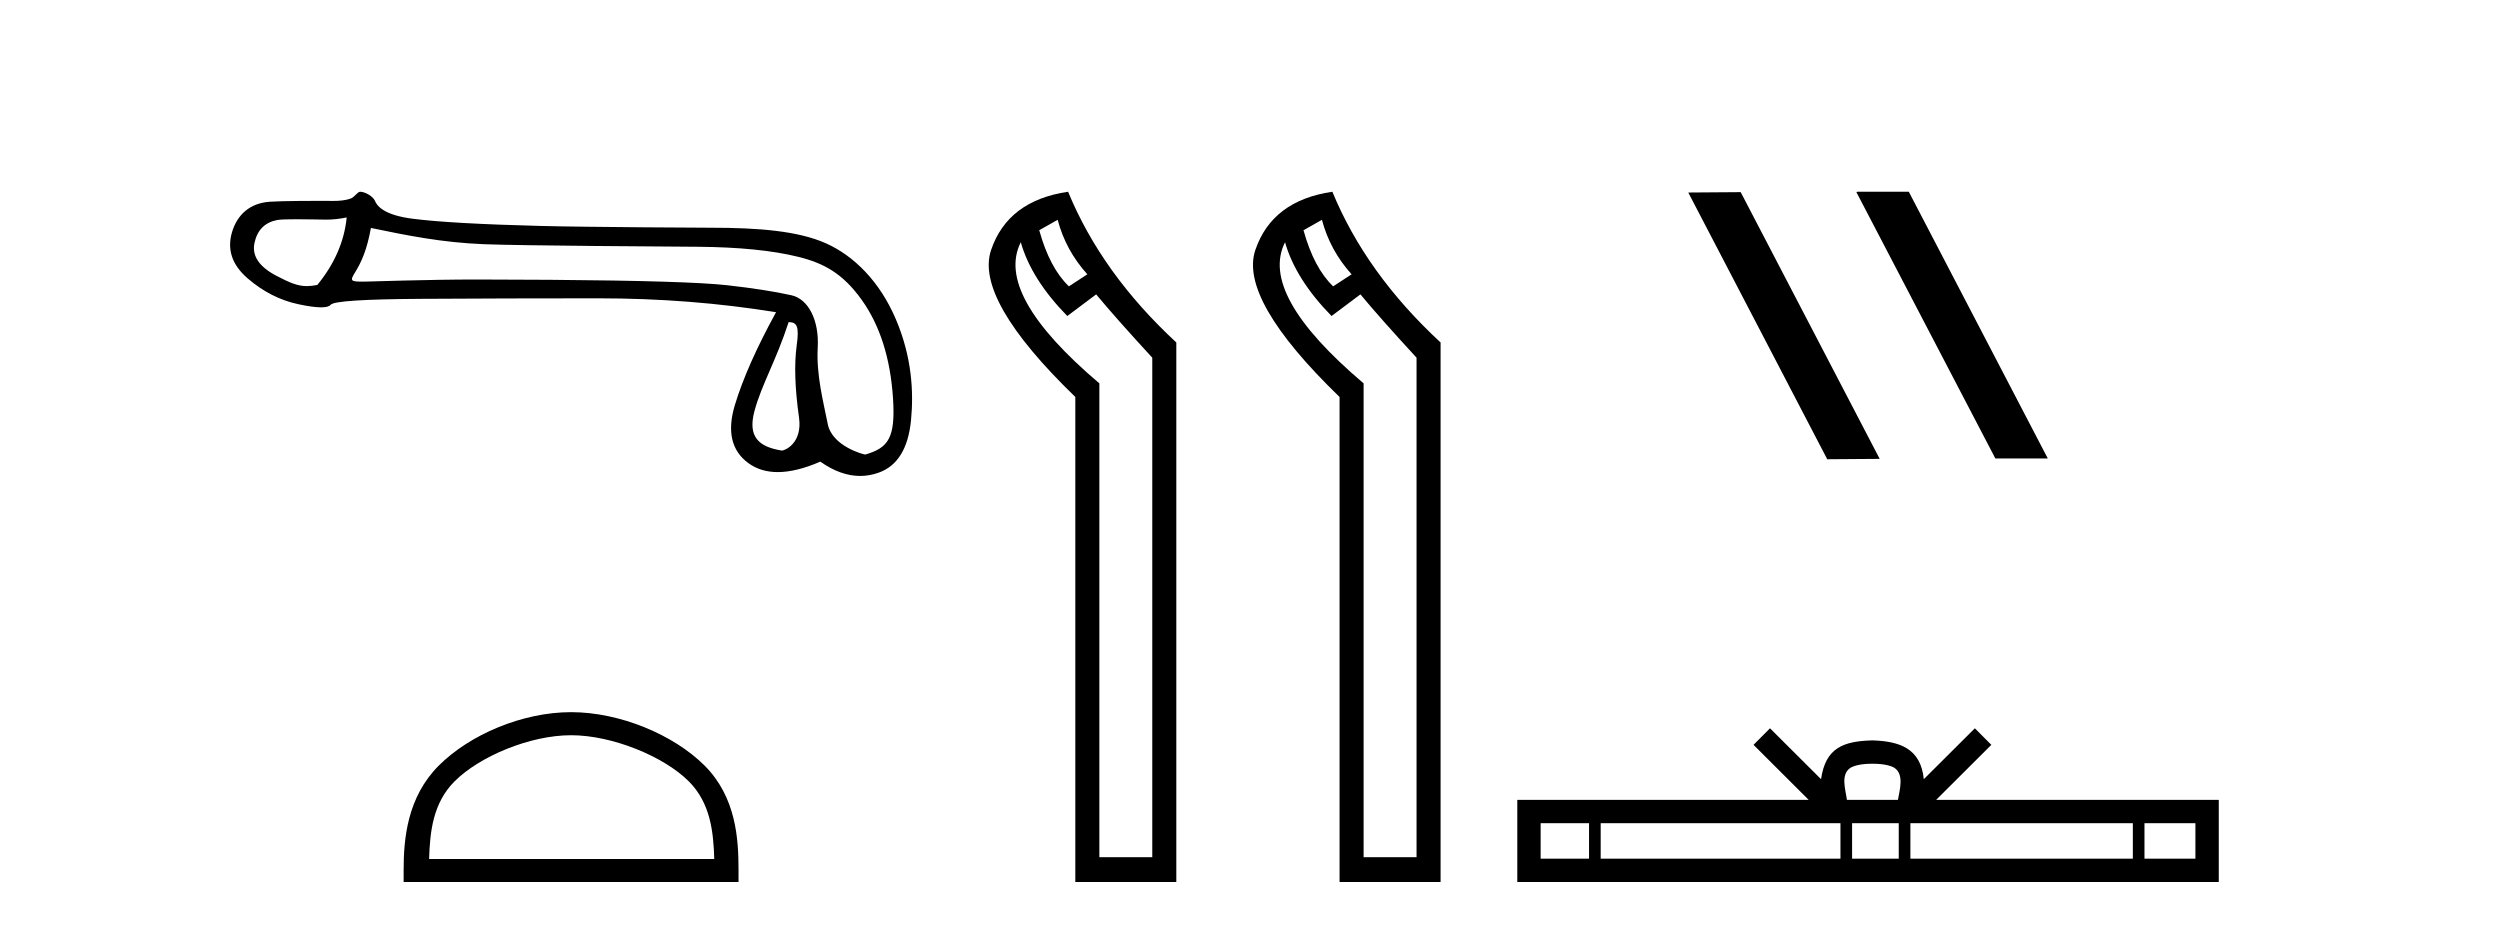
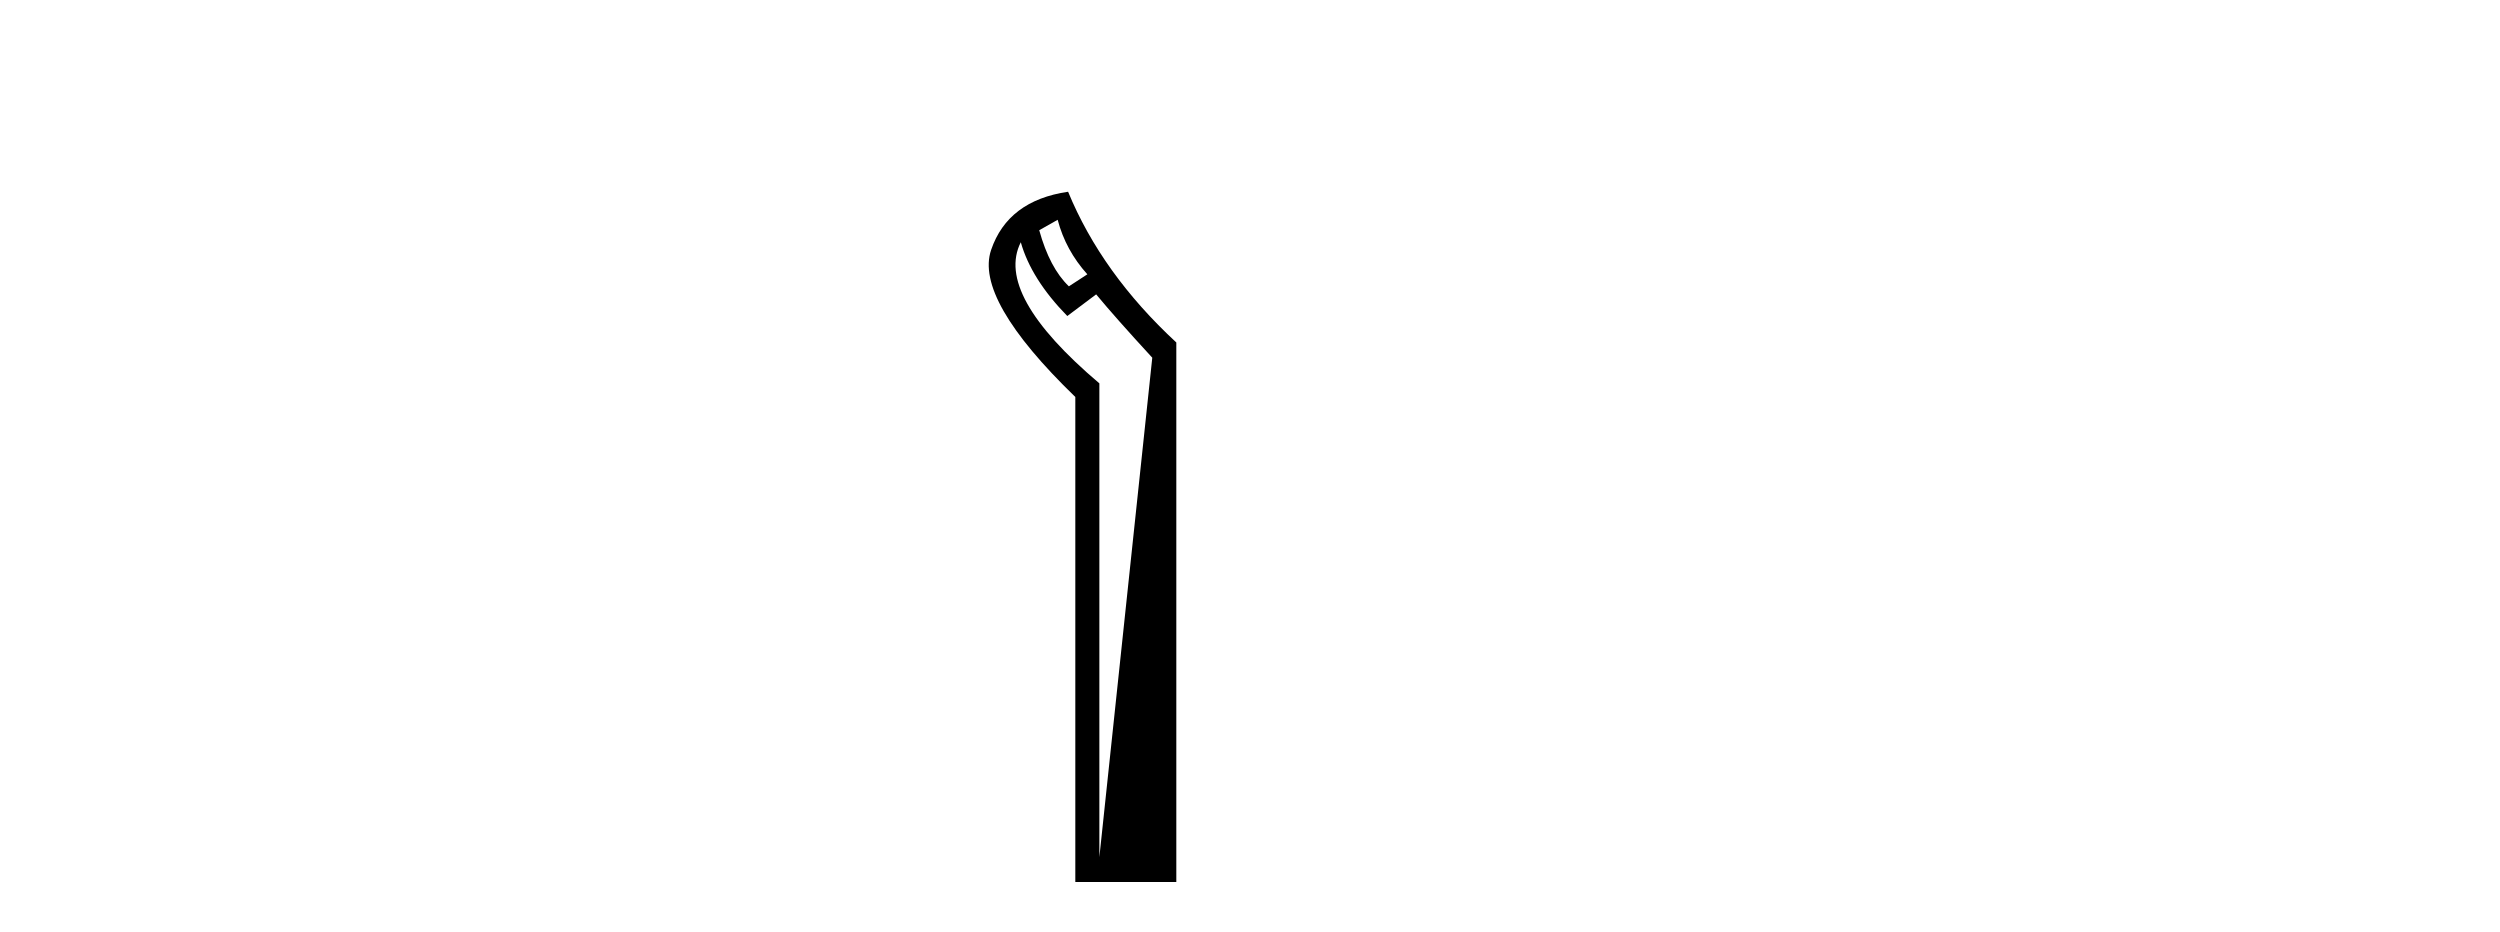
<svg xmlns="http://www.w3.org/2000/svg" width="110.0" height="41.0">
-   <path d="M 15.255 9.568 C 15.149 10.625 14.718 11.615 13.963 12.537 C 13.794 12.571 13.646 12.589 13.505 12.589 C 13.091 12.589 12.747 12.439 12.172 12.14 C 11.401 11.74 11.077 11.256 11.197 10.69 C 11.318 10.123 11.651 9.787 12.195 9.681 C 12.328 9.655 12.671 9.647 13.046 9.647 C 13.601 9.647 14.225 9.664 14.343 9.664 C 14.651 9.664 14.933 9.632 15.255 9.568 ZM 34.7 14.173 C 35.078 14.173 35.168 14.377 35.055 15.2 C 34.941 16.024 34.975 17.082 35.157 18.374 C 35.314 19.495 34.54 19.825 34.402 19.825 C 34.398 19.825 34.395 19.824 34.393 19.824 C 33.418 19.665 32.881 19.25 33.198 18.079 C 33.516 16.908 34.149 15.87 34.7 14.173 ZM 16.32 10.03 C 17.922 10.362 19.427 10.669 21.271 10.744 C 22.947 10.813 29.508 10.848 30.712 10.858 C 32.518 10.873 33.987 11.02 35.121 11.3 C 36.254 11.579 37.083 12.038 37.9 13.172 C 38.716 14.305 39.18 15.763 39.294 17.546 C 39.403 19.269 39.084 19.708 38.074 19.999 C 38.074 20 38.073 20 38.072 20 C 38.003 20 36.616 19.638 36.422 18.661 C 36.226 17.671 35.912 16.492 35.98 15.291 C 36.048 14.09 35.566 13.158 34.826 12.992 C 34.085 12.826 33.141 12.679 31.992 12.55 C 30.844 12.422 28.264 12.342 24.252 12.312 C 23.017 12.303 21.921 12.298 20.962 12.298 C 18.806 12.298 16.169 12.392 16.015 12.392 C 15.44 12.392 15.379 12.375 15.618 11.993 C 15.92 11.509 16.154 10.952 16.32 10.03 ZM 15.848 8.437 C 15.732 8.437 15.598 8.671 15.445 8.729 C 15.191 8.825 14.921 8.841 14.636 8.841 C 14.506 8.841 14.372 8.837 14.235 8.837 C 14.229 8.837 14.209 8.837 14.179 8.837 C 13.868 8.837 12.413 8.839 11.875 8.876 C 10.991 8.936 10.436 9.45 10.209 10.214 C 9.983 10.977 10.209 11.653 10.889 12.242 C 11.569 12.832 12.317 13.213 13.133 13.387 C 13.56 13.478 13.892 13.523 14.131 13.523 C 14.349 13.523 14.489 13.485 14.55 13.41 C 14.678 13.251 16.001 13.164 18.517 13.149 C 21.033 13.134 23.64 13.126 26.337 13.126 C 29.034 13.126 31.637 13.33 34.146 13.738 C 33.284 15.31 32.68 16.674 32.332 17.83 C 31.985 18.986 32.185 19.836 32.933 20.38 C 33.292 20.641 33.722 20.772 34.222 20.772 C 34.764 20.772 35.388 20.618 36.095 20.312 C 36.689 20.732 37.273 20.942 37.846 20.942 C 38.118 20.942 38.389 20.894 38.657 20.799 C 39.488 20.505 39.964 19.734 40.085 18.487 C 40.206 17.24 40.123 15.706 39.42 14.052 C 38.718 12.397 37.576 11.252 36.33 10.701 C 35.116 10.164 33.403 10.02 31.273 10.02 C 31.215 10.02 25.968 9.997 23.798 9.942 C 21.146 9.874 19.265 9.768 18.154 9.624 C 17.043 9.481 16.629 9.152 16.5 8.842 C 16.417 8.64 16.063 8.437 15.848 8.437 Z" style="fill:#000000;stroke:none" />
-   <path d="M 25.127 32.35 C 26.94 32.35 29.208 33.281 30.306 34.378 C 31.266 35.339 31.392 36.612 31.427 37.795 L 18.881 37.795 C 18.917 36.612 19.042 35.339 20.002 34.378 C 21.1 33.281 23.315 32.35 25.127 32.35 ZM 25.127 31.335 C 22.977 31.335 20.664 32.329 19.308 33.684 C 17.918 35.075 17.76 36.906 17.76 38.275 L 17.76 38.809 L 32.495 38.809 L 32.495 38.275 C 32.495 36.906 32.39 35.075 31 33.684 C 29.644 32.329 27.277 31.335 25.127 31.335 Z" style="fill:#000000;stroke:none" />
-   <path d="M 46.537 9.671 Q 46.89 11.012 47.843 12.07 L 47.031 12.599 Q 46.185 11.788 45.726 10.13 L 46.537 9.671 ZM 44.915 10.659 Q 45.373 12.282 46.961 13.905 L 48.231 12.952 Q 49.077 13.975 50.7 15.739 L 50.7 37.716 L 48.372 37.716 L 48.372 16.868 Q 43.751 12.952 44.915 10.659 ZM 46.996 8.437 Q 44.35 8.825 43.61 10.994 Q 42.869 13.164 47.314 17.467 L 47.314 38.809 L 51.758 38.809 L 51.758 15.069 Q 48.478 12.035 46.996 8.437 Z" style="fill:#000000;stroke:none" />
-   <path d="M 58.165 9.671 Q 58.518 11.012 59.47 12.07 L 58.659 12.599 Q 57.812 11.788 57.354 10.13 L 58.165 9.671 ZM 56.542 10.659 Q 57.001 12.282 58.588 13.905 L 59.858 12.952 Q 60.705 13.975 62.328 15.739 L 62.328 37.716 L 59.999 37.716 L 59.999 16.868 Q 55.378 12.952 56.542 10.659 ZM 58.624 8.437 Q 55.978 8.825 55.237 10.994 Q 54.496 13.164 58.941 17.467 L 58.941 38.809 L 63.386 38.809 L 63.386 15.069 Q 60.105 12.035 58.624 8.437 Z" style="fill:#000000;stroke:none" />
-   <path d="M 81.715 8.437 L 81.681 8.454 L 87.796 20.173 L 90.103 20.173 L 83.987 8.437 ZM 76.59 8.454 L 74.284 8.471 L 80.399 20.207 L 82.706 20.19 L 76.59 8.454 Z" style="fill:#000000;stroke:none" />
-   <path d="M 82.386 33.604 C 82.887 33.604 83.188 33.689 83.344 33.778 C 83.798 34.068 83.582 34.761 83.509 35.195 L 81.264 35.195 C 81.21 34.752 80.965 34.076 81.429 33.778 C 81.585 33.689 81.886 33.604 82.386 33.604 ZM 69.918 36.222 L 69.918 37.782 L 67.788 37.782 L 67.788 36.222 ZM 80.98 36.222 L 80.98 37.782 L 70.43 37.782 L 70.43 36.222 ZM 83.545 36.222 L 83.545 37.782 L 81.492 37.782 L 81.492 36.222 ZM 93.845 36.222 L 93.845 37.782 L 84.057 37.782 L 84.057 36.222 ZM 96.598 36.222 L 96.598 37.782 L 94.357 37.782 L 94.357 36.222 ZM 77.88 32.045 L 77.155 32.773 L 79.583 35.195 L 66.761 35.195 L 66.761 38.809 L 97.626 38.809 L 97.626 35.195 L 85.19 35.195 L 87.619 32.773 L 86.893 32.045 L 84.647 34.284 C 84.513 32.927 83.583 32.615 82.386 32.577 C 81.109 32.611 80.324 32.9 80.126 34.284 L 77.88 32.045 Z" style="fill:#000000;stroke:none" />
+   <path d="M 46.537 9.671 Q 46.89 11.012 47.843 12.07 L 47.031 12.599 Q 46.185 11.788 45.726 10.13 L 46.537 9.671 ZM 44.915 10.659 Q 45.373 12.282 46.961 13.905 L 48.231 12.952 Q 49.077 13.975 50.7 15.739 L 48.372 37.716 L 48.372 16.868 Q 43.751 12.952 44.915 10.659 ZM 46.996 8.437 Q 44.35 8.825 43.61 10.994 Q 42.869 13.164 47.314 17.467 L 47.314 38.809 L 51.758 38.809 L 51.758 15.069 Q 48.478 12.035 46.996 8.437 Z" style="fill:#000000;stroke:none" />
</svg>